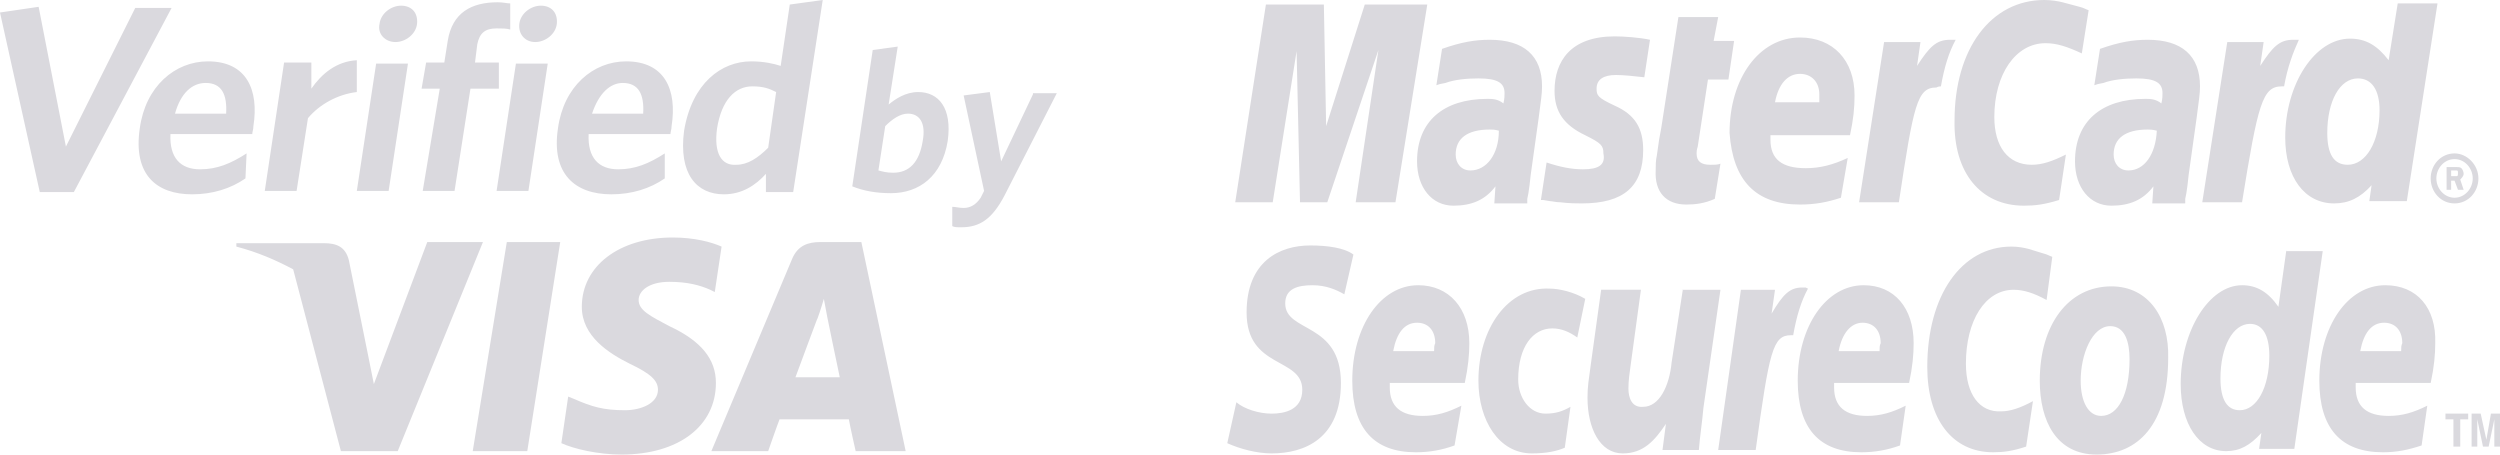
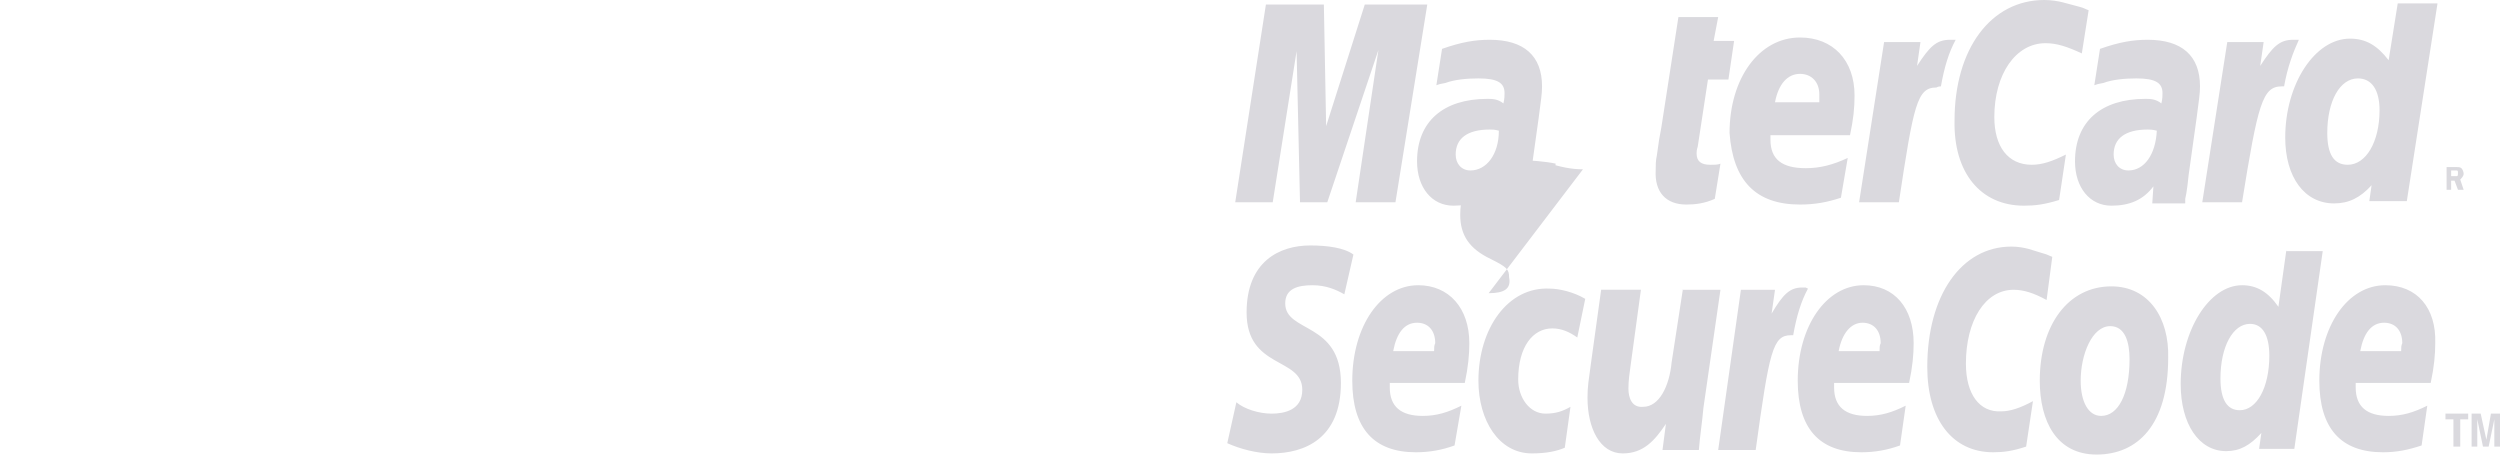
<svg xmlns="http://www.w3.org/2000/svg" version="1.1" id="Слой_1" x="0" y="0" viewBox="0 0 220 40" xml:space="preserve">
  <style>.st1{fill:#dad9de}</style>
-   <path class="st1" d="M37.6 21.3l-4.7 12.5-.5-2.5-1.7-8.4c-.3-1.2-1.1-1.5-2.2-1.5h-7.7v.3c1.9.5 3.5 1.2 5 2l4.2 16h5l7.5-18.4h-4.9zm-5.5 9.3c0-.1 0-.1 0 0 0-.1 0-.1 0 0zm9.5 9.1h4.8l2.9-18.4h-4.7zm17.3-11c-1.7-.9-2.7-1.4-2.7-2.3 0-.8.9-1.6 2.7-1.6 1.6 0 2.7.3 3.6.7l.4.2.6-4c-.9-.4-2.4-.8-4.3-.8-4.7 0-8 2.5-8 6.1 0 2.6 2.4 4.1 4.2 5 1.9.9 2.5 1.5 2.5 2.3 0 1.2-1.5 1.8-2.9 1.8-1.9 0-2.9-.3-4.5-1l-.5-.2-.6 4.1c1.1.5 3.2 1 5.3 1 5 0 8.3-2.5 8.3-6.3 0-2.1-1.3-3.7-4.1-5zm13.3-7.4c-1.1 0-2 .3-2.5 1.5l-7.1 16.9h5s.8-2.3 1-2.8h6.1c.1.6.6 2.8.6 2.8h4.4l-3.9-18.4h-3.6zM70 33.2c.4-1.1 1.9-5.1 1.9-5.1 0 .1.4-1.1.6-1.8l.3 1.6s.9 4.4 1.1 5.3H70zM11.9.7L5.8 12.9 3.4.6 0 1.1l3.5 15.8h3L15.1.7zm9.8 12.8c-1.4.9-2.6 1.4-4.1 1.4-1.7 0-2.7-1-2.6-3.1h7.2c0-.2.1-.4.1-.7.5-3.2-.6-5.7-4-5.7-2.9 0-5.5 2.2-6 5.9-.6 4.1 1.5 5.8 4.6 5.8 1.8 0 3.4-.5 4.7-1.4l.1-2.2zm-3.6-6.2c1.4 0 1.9 1 1.8 2.7h-4.5c.5-1.8 1.5-2.7 2.7-2.7zm9 3.1c1-1.2 2.6-2.1 4.3-2.3V5.3c-1.8.1-3.1 1.2-4 2.5V5.5H25l-1.7 11.3h2.8l1-6.4zm7.7-6.7c.9 0 1.8-.7 1.9-1.6.1-1-.5-1.6-1.4-1.6-.9 0-1.8.7-1.9 1.6-.2.9.5 1.6 1.4 1.6zm-.6 13.1l1.7-11.2h-2.8l-1.7 11.2zm3 0H40l1.4-9h2.5V5.5h-2.1l.2-1.6c.2-1 .7-1.4 1.7-1.4.5 0 .9 0 1.2.1V.3c-.3 0-.6-.1-1.1-.1-2.3 0-4 .9-4.4 3.4l-.3 1.9h-1.6l-.4 2.3h1.6l-1.5 9zm9.3 0l1.7-11.2h-2.8l-1.7 11.2zm.6-13.1c.9 0 1.8-.7 1.9-1.6.1-1-.5-1.6-1.4-1.6-.9 0-1.8.7-1.9 1.6-.1.9.5 1.6 1.4 1.6zm6.7 13.4c1.8 0 3.4-.5 4.7-1.4v-2.2c-1.4.9-2.6 1.4-4.1 1.4-1.7 0-2.7-1-2.6-3.1H59c0-.2.1-.4.1-.7.5-3.2-.6-5.7-4-5.7-2.9 0-5.5 2.2-6 5.9-.6 4 1.5 5.8 4.7 5.8zm1-9.8c1.4 0 1.9 1 1.8 2.7h-4.5c.6-1.8 1.6-2.7 2.7-2.7zm8.9 9.8c1.6 0 2.8-.8 3.7-1.8v1.6h2.4L72.4 0l-2.9.4-.8 5.4c-.6-.2-1.5-.4-2.6-.4-2.6 0-5.2 1.9-5.9 6.1-.5 3.8 1.1 5.6 3.5 5.6zm-.6-5.8c.4-2.5 1.6-3.7 3.1-3.7 1 0 1.5.2 2.1.5l-.7 4.9c-.9.9-1.8 1.5-2.8 1.5-1.3.1-2-1-1.7-3.2zm17.7-3.2c-1.1 0-2 .6-2.6 1.1l.8-5.1-2.2.3-1.8 12c1 .4 2.1.6 3.4.6 2.5 0 4.5-1.5 5-4.6.4-2.9-.8-4.3-2.6-4.3zm.4 4.3c-.3 1.9-1.2 2.8-2.6 2.8-.6 0-.9-.1-1.3-.2l.6-3.9c.6-.6 1.3-1.1 2-1.1 1 0 1.6.8 1.3 2.4zm9.7-4.1l-2.8 5.9-1-6.1-2.3.3 1.8 8.4-.3.6c-.4.6-.9.9-1.5.9-.4 0-.7-.1-1-.1v1.7c.2.1.4.1.8.1 1.6 0 2.7-.7 3.8-2.8l4.6-9h-2.1zM216 13.5c-1.2 0-2.1 1-2.1 2.2 0 1.2.9 2.2 2.1 2.2 1.2 0 2.1-1 2.1-2.2 0-1.2-1-2.2-2.1-2.2zm0 3.9c-.9 0-1.6-.8-1.6-1.7 0-.9.7-1.7 1.6-1.7.9 0 1.6.8 1.6 1.7 0 .9-.7 1.7-1.6 1.7z" />
-   <path class="st1" d="M216.8 15.3c0-.2-.1-.4-.2-.5-.1-.1-.3-.1-.5-.1h-.8v2h.4v-.8h.3l.3.8h.5l-.3-.9c.1-.1.3-.3.3-.5zm-.6.2h-.5V15h.5c.1 0 .1.1.1.2 0 .2 0 .3-.1.3zm-38.1 2.6c1 0 1.8-.1 3.1-.5l.6-4c-1.2.6-2.1.9-3 .9-2.1 0-3.3-1.6-3.3-4.2 0-3.8 1.9-6.5 4.5-6.5 1 0 1.9.3 3.2.9l.6-3.8c-.3-.1-.4-.2-.8-.3l-1.5-.4c-.4-.1-1-.2-1.6-.2-4.7 0-7.9 4.3-7.9 10.6-.1 4.6 2.3 7.5 6.1 7.5zm-7.3-10.5c.3-1.7.7-3 1.3-4.1h-.5c-1.2 0-1.8.6-2.9 2.3l.3-2.1h-3.2l-2.2 14.1h3.5c1.3-8.6 1.6-10.1 3.3-10.1.2-.1.3-.1.4-.1zM148.4 18c.8 0 1.6-.1 2.5-.5l.5-3.1c-.2.1-.5.1-.9.1-.8 0-1.2-.3-1.2-1 0-.1 0-.3.1-.6l.9-5.9h1.8l.5-3.4h-1.8l.4-2.1h-3.5l-1.5 9.7-.2 1.1-.2 1.4c-.1.4-.1.9-.1 1.3-.1 1.9.9 3 2.7 3zm-9.1-3.1c-1 0-2-.2-3.2-.6l-.5 3.3h.2l.6.1c.2 0 .5.1.9.1.8.1 1.5.1 1.9.1 3.7 0 5.4-1.5 5.4-4.7 0-1.9-.7-3.1-2.5-3.9-1.5-.7-1.6-.9-1.6-1.5 0-.8.6-1.2 1.7-1.2.7 0 1.6.1 2.5.2l.5-3.3c-.9-.2-2.3-.3-3.1-.3-3.9 0-5.3 2.2-5.3 4.8 0 1.8.8 3 2.7 3.9 1.4.7 1.6.9 1.6 1.6.2 1-.4 1.4-1.8 1.4zm66.1 3c1.3 0 2.3-.5 3.3-1.6l-.2 1.4h3.3L214.5.3H211l-.8 5c-1-1.3-2-1.9-3.4-1.9-3.1 0-5.7 4-5.7 8.7 0 3.5 1.7 5.8 4.3 5.8zm2.1-11c1.2 0 1.9 1 1.9 2.8 0 2.8-1.2 4.8-2.8 4.8-1.2 0-1.8-.9-1.8-2.8 0-2.8 1.1-4.8 2.7-4.8zM158.4 18c1.3 0 2.4-.2 3.6-.6l.6-3.5c-1.3.6-2.4.9-3.7.9-2.1 0-3.1-.8-3.1-2.5v-.4h7c.3-1.4.4-2.4.4-3.5 0-3.1-1.9-5.1-4.8-5.1-3.6 0-6.2 3.6-6.2 8.4.3 4.2 2.3 6.3 6.2 6.3zm0-11.5c1 0 1.7.7 1.7 1.8V9h-3.9c.3-1.6 1.1-2.5 2.2-2.5zm-44.3-2l.3 13.3h2.4l4.5-13.4-2 13.4h3.5L125.6.4h-5.5l-3.4 10.7-.2-10.7h-5.1l-2.7 17.4h3.3zm16.8 4.2c-3.9 0-6.2 2-6.2 5.5 0 2.3 1.3 3.9 3.2 3.9 1.6 0 2.8-.5 3.7-1.7l-.1 1.5h2.9v-.4l.1-.5.1-.7.1-.9.7-5c.2-1.6.3-2.1.3-2.8 0-2.7-1.6-4.1-4.6-4.1-1.3 0-2.5.2-4.2.8l-.5 3.2.3-.1.5-.1c.8-.3 1.9-.4 2.9-.4 1.7 0 2.3.4 2.3 1.3 0 .2 0 .5-.1.9-.5-.4-1-.4-1.4-.4zm-1.5 6.3c-.8 0-1.3-.6-1.3-1.4 0-1.4 1-2.2 3-2.2.3 0 .4 0 .8.1 0 2.1-1.1 3.5-2.5 3.5zm59.4-6.3c-3.9 0-6.2 2-6.2 5.5 0 2.3 1.3 3.9 3.2 3.9 1.6 0 2.8-.5 3.7-1.7l-.1 1.5h2.9v-.4l.1-.5.1-.7.1-.9.7-5c.2-1.6.3-2.1.3-2.8 0-2.7-1.6-4.1-4.6-4.1-1.3 0-2.5.2-4.2.8l-.5 3.2.3-.1.5-.1c.8-.3 1.9-.4 2.9-.4 1.7 0 2.3.4 2.3 1.3 0 .2 0 .5-.1.9-.5-.4-1-.4-1.4-.4zm-1.5 6.3c-.8 0-1.3-.6-1.3-1.4 0-1.4 1-2.2 3-2.2.2 0 .4 0 .8.1-.1 2.1-1.1 3.5-2.5 3.5zm13.5-7.4h.2c.3-1.7.8-3 1.3-4.1h-.5c-1.2 0-1.8.6-2.9 2.3l.3-2.1H196l-2.2 14.1h3.5c1.4-8.7 1.8-10.2 3.5-10.2zm-15 17.6c-3.8 0-6.3 3.4-6.3 8.3 0 3.6 1.5 6.5 5 6.5 3.6 0 6.3-2.6 6.3-8.5.1-3.5-1.7-6.3-5-6.3zm-.9 11.4c-1.1 0-1.8-1.2-1.8-3.1 0-2.3 1-4.8 2.6-4.8 1.3 0 1.7 1.4 1.7 2.9 0 3.1-1 5-2.5 5zM173 32c0-3.8 1.7-6.5 4.2-6.5.9 0 1.8.3 2.9.9l.5-3.8c-.3-.1-.4-.2-.8-.3l-1.3-.4c-.4-.1-.9-.2-1.5-.2-4.4 0-7.4 4.3-7.4 10.6 0 4.6 2.2 7.5 5.8 7.5.9 0 1.7-.1 2.9-.5l.6-4c-1.1.6-2 .9-2.8.9-1.9.1-3.1-1.5-3.1-4.2zm-14.1-6.7h-.3c-1.1 0-1.7.6-2.7 2.3l.3-2.1h-3l-2 14.1h3.3c1.2-8.7 1.5-10.1 3.1-10.1h.2c.3-1.7.7-3 1.3-4.1l-.2-.1zm42.3-3.3l-.7 5c-.9-1.3-1.9-1.9-3.2-1.9-2.9 0-5.4 4-5.4 8.7 0 3.5 1.6 5.9 4 5.9 1.2 0 2.1-.5 3.1-1.6l-.2 1.4h3.1l2.5-17.4h-3.2zm-4.1 14.1c-1.1 0-1.7-.9-1.7-2.8 0-2.8 1.1-4.8 2.6-4.8 1.1 0 1.7 1 1.7 2.8 0 2.8-1.1 4.8-2.6 4.8zm-72.3-11c-3.3 0-5.8 3.6-5.8 8.4 0 4.2 1.9 6.3 5.6 6.3 1.2 0 2.3-.2 3.4-.6l.6-3.5c-1.2.6-2.2.9-3.4.9-1.9 0-2.9-.8-2.9-2.5v-.4h6.6c.3-1.4.4-2.5.4-3.5 0-3.1-1.8-5.1-4.5-5.1zm1.4 5.8h-3.6c.3-1.6 1-2.5 2.1-2.5 1 0 1.6.7 1.6 1.8-.1.2-.1.4-.1.7zm37.8-5.8c-3.3 0-5.8 3.6-5.8 8.4 0 4.2 1.9 6.3 5.6 6.3 1.2 0 2.3-.2 3.4-.6l.5-3.5c-1.2.6-2.2.9-3.4.9-1.9 0-2.9-.8-2.9-2.5v-.4h6.6c.3-1.4.4-2.5.4-3.5 0-3.1-1.7-5.1-4.4-5.1zm1.4 5.8h-3.6c.3-1.6 1.1-2.5 2.1-2.5s1.6.7 1.6 1.8c-.1.2-.1.4-.1.7zm44.5-5.8c-3.3 0-5.8 3.6-5.8 8.4 0 4.2 1.9 6.3 5.6 6.3 1.2 0 2.2-.2 3.4-.6l.5-3.5c-1.2.6-2.2.9-3.4.9-1.9 0-2.9-.8-2.9-2.5v-.4h6.6c.3-1.4.4-2.5.4-3.5.1-3.1-1.6-5.1-4.4-5.1zm1.4 5.8h-3.6c.3-1.6 1-2.5 2.1-2.5 1 0 1.6.7 1.6 1.8-.1.2-.1.4-.1.7zm-95.8-5.8c1.2 0 2.1.4 2.8.8l.8-3.5c-.8-.6-2.3-.8-3.8-.8-2.7 0-5.6 1.4-5.6 5.9 0 5 4.9 3.9 4.9 6.8 0 1.8-1.6 2.1-2.7 2.1s-2.4-.4-3.1-1L108 39c1.1.5 2.6.9 3.9.9 2.9 0 6.1-1.3 6.1-6.2 0-5.4-4.9-4.4-4.9-7 0-1.3 1.1-1.6 2.4-1.6zm14.6 8.4c0 3.5 1.8 6.4 4.7 6.4 1.3 0 2.2-.2 2.9-.5l.5-3.6c-.7.4-1.3.6-2.2.6-1.4 0-2.4-1.4-2.4-3 0-2.9 1.3-4.5 3-4.5.8 0 1.5.3 2.2.8l.7-3.4c-1-.6-2.3-.9-3.1-.9-3.7-.2-6.3 3.5-6.3 8.1zm18-8.1l-1 6.5c-.2 2.1-1.1 3.9-2.5 3.9-1 .1-1.3-.8-1.3-1.6 0-.7.1-1.4.2-2.1l.9-6.6h-3.5L140 32c-.2 1.5-.3 2-.3 3 0 2.7 1.1 4.9 3.1 4.9 1.8 0 2.8-1.1 3.8-2.6l-.3 2.3h3.2c.1-1.3.3-2.5.4-3.7l1.5-10.4h-3.3zm67.1 11.5h.7v2.4h.6v-2.4h.7v-.5h-2zm4-.5l-.4 2.3-.5-2.3h-.8v2.9h.5v-2.4l.5 2.4h.5l.5-2.4v2.4h.5v-2.9z" />
+   <path class="st1" d="M216.8 15.3c0-.2-.1-.4-.2-.5-.1-.1-.3-.1-.5-.1h-.8v2h.4v-.8h.3l.3.8h.5l-.3-.9c.1-.1.3-.3.3-.5zm-.6.2h-.5V15h.5c.1 0 .1.1.1.2 0 .2 0 .3-.1.3zm-38.1 2.6c1 0 1.8-.1 3.1-.5l.6-4c-1.2.6-2.1.9-3 .9-2.1 0-3.3-1.6-3.3-4.2 0-3.8 1.9-6.5 4.5-6.5 1 0 1.9.3 3.2.9l.6-3.8c-.3-.1-.4-.2-.8-.3l-1.5-.4c-.4-.1-1-.2-1.6-.2-4.7 0-7.9 4.3-7.9 10.6-.1 4.6 2.3 7.5 6.1 7.5zm-7.3-10.5c.3-1.7.7-3 1.3-4.1h-.5c-1.2 0-1.8.6-2.9 2.3l.3-2.1h-3.2l-2.2 14.1h3.5c1.3-8.6 1.6-10.1 3.3-10.1.2-.1.3-.1.4-.1zM148.4 18c.8 0 1.6-.1 2.5-.5l.5-3.1c-.2.1-.5.1-.9.1-.8 0-1.2-.3-1.2-1 0-.1 0-.3.1-.6l.9-5.9h1.8l.5-3.4h-1.8l.4-2.1h-3.5l-1.5 9.7-.2 1.1-.2 1.4c-.1.4-.1.9-.1 1.3-.1 1.9.9 3 2.7 3zm-9.1-3.1c-1 0-2-.2-3.2-.6l-.5 3.3h.2l.6.1l.5-3.3c-.9-.2-2.3-.3-3.1-.3-3.9 0-5.3 2.2-5.3 4.8 0 1.8.8 3 2.7 3.9 1.4.7 1.6.9 1.6 1.6.2 1-.4 1.4-1.8 1.4zm66.1 3c1.3 0 2.3-.5 3.3-1.6l-.2 1.4h3.3L214.5.3H211l-.8 5c-1-1.3-2-1.9-3.4-1.9-3.1 0-5.7 4-5.7 8.7 0 3.5 1.7 5.8 4.3 5.8zm2.1-11c1.2 0 1.9 1 1.9 2.8 0 2.8-1.2 4.8-2.8 4.8-1.2 0-1.8-.9-1.8-2.8 0-2.8 1.1-4.8 2.7-4.8zM158.4 18c1.3 0 2.4-.2 3.6-.6l.6-3.5c-1.3.6-2.4.9-3.7.9-2.1 0-3.1-.8-3.1-2.5v-.4h7c.3-1.4.4-2.4.4-3.5 0-3.1-1.9-5.1-4.8-5.1-3.6 0-6.2 3.6-6.2 8.4.3 4.2 2.3 6.3 6.2 6.3zm0-11.5c1 0 1.7.7 1.7 1.8V9h-3.9c.3-1.6 1.1-2.5 2.2-2.5zm-44.3-2l.3 13.3h2.4l4.5-13.4-2 13.4h3.5L125.6.4h-5.5l-3.4 10.7-.2-10.7h-5.1l-2.7 17.4h3.3zm16.8 4.2c-3.9 0-6.2 2-6.2 5.5 0 2.3 1.3 3.9 3.2 3.9 1.6 0 2.8-.5 3.7-1.7l-.1 1.5h2.9v-.4l.1-.5.1-.7.1-.9.7-5c.2-1.6.3-2.1.3-2.8 0-2.7-1.6-4.1-4.6-4.1-1.3 0-2.5.2-4.2.8l-.5 3.2.3-.1.5-.1c.8-.3 1.9-.4 2.9-.4 1.7 0 2.3.4 2.3 1.3 0 .2 0 .5-.1.9-.5-.4-1-.4-1.4-.4zm-1.5 6.3c-.8 0-1.3-.6-1.3-1.4 0-1.4 1-2.2 3-2.2.3 0 .4 0 .8.1 0 2.1-1.1 3.5-2.5 3.5zm59.4-6.3c-3.9 0-6.2 2-6.2 5.5 0 2.3 1.3 3.9 3.2 3.9 1.6 0 2.8-.5 3.7-1.7l-.1 1.5h2.9v-.4l.1-.5.1-.7.1-.9.7-5c.2-1.6.3-2.1.3-2.8 0-2.7-1.6-4.1-4.6-4.1-1.3 0-2.5.2-4.2.8l-.5 3.2.3-.1.5-.1c.8-.3 1.9-.4 2.9-.4 1.7 0 2.3.4 2.3 1.3 0 .2 0 .5-.1.9-.5-.4-1-.4-1.4-.4zm-1.5 6.3c-.8 0-1.3-.6-1.3-1.4 0-1.4 1-2.2 3-2.2.2 0 .4 0 .8.1-.1 2.1-1.1 3.5-2.5 3.5zm13.5-7.4h.2c.3-1.7.8-3 1.3-4.1h-.5c-1.2 0-1.8.6-2.9 2.3l.3-2.1H196l-2.2 14.1h3.5c1.4-8.7 1.8-10.2 3.5-10.2zm-15 17.6c-3.8 0-6.3 3.4-6.3 8.3 0 3.6 1.5 6.5 5 6.5 3.6 0 6.3-2.6 6.3-8.5.1-3.5-1.7-6.3-5-6.3zm-.9 11.4c-1.1 0-1.8-1.2-1.8-3.1 0-2.3 1-4.8 2.6-4.8 1.3 0 1.7 1.4 1.7 2.9 0 3.1-1 5-2.5 5zM173 32c0-3.8 1.7-6.5 4.2-6.5.9 0 1.8.3 2.9.9l.5-3.8c-.3-.1-.4-.2-.8-.3l-1.3-.4c-.4-.1-.9-.2-1.5-.2-4.4 0-7.4 4.3-7.4 10.6 0 4.6 2.2 7.5 5.8 7.5.9 0 1.7-.1 2.9-.5l.6-4c-1.1.6-2 .9-2.8.9-1.9.1-3.1-1.5-3.1-4.2zm-14.1-6.7h-.3c-1.1 0-1.7.6-2.7 2.3l.3-2.1h-3l-2 14.1h3.3c1.2-8.7 1.5-10.1 3.1-10.1h.2c.3-1.7.7-3 1.3-4.1l-.2-.1zm42.3-3.3l-.7 5c-.9-1.3-1.9-1.9-3.2-1.9-2.9 0-5.4 4-5.4 8.7 0 3.5 1.6 5.9 4 5.9 1.2 0 2.1-.5 3.1-1.6l-.2 1.4h3.1l2.5-17.4h-3.2zm-4.1 14.1c-1.1 0-1.7-.9-1.7-2.8 0-2.8 1.1-4.8 2.6-4.8 1.1 0 1.7 1 1.7 2.8 0 2.8-1.1 4.8-2.6 4.8zm-72.3-11c-3.3 0-5.8 3.6-5.8 8.4 0 4.2 1.9 6.3 5.6 6.3 1.2 0 2.3-.2 3.4-.6l.6-3.5c-1.2.6-2.2.9-3.4.9-1.9 0-2.9-.8-2.9-2.5v-.4h6.6c.3-1.4.4-2.5.4-3.5 0-3.1-1.8-5.1-4.5-5.1zm1.4 5.8h-3.6c.3-1.6 1-2.5 2.1-2.5 1 0 1.6.7 1.6 1.8-.1.2-.1.4-.1.7zm37.8-5.8c-3.3 0-5.8 3.6-5.8 8.4 0 4.2 1.9 6.3 5.6 6.3 1.2 0 2.3-.2 3.4-.6l.5-3.5c-1.2.6-2.2.9-3.4.9-1.9 0-2.9-.8-2.9-2.5v-.4h6.6c.3-1.4.4-2.5.4-3.5 0-3.1-1.7-5.1-4.4-5.1zm1.4 5.8h-3.6c.3-1.6 1.1-2.5 2.1-2.5s1.6.7 1.6 1.8c-.1.2-.1.4-.1.7zm44.5-5.8c-3.3 0-5.8 3.6-5.8 8.4 0 4.2 1.9 6.3 5.6 6.3 1.2 0 2.2-.2 3.4-.6l.5-3.5c-1.2.6-2.2.9-3.4.9-1.9 0-2.9-.8-2.9-2.5v-.4h6.6c.3-1.4.4-2.5.4-3.5.1-3.1-1.6-5.1-4.4-5.1zm1.4 5.8h-3.6c.3-1.6 1-2.5 2.1-2.5 1 0 1.6.7 1.6 1.8-.1.2-.1.4-.1.7zm-95.8-5.8c1.2 0 2.1.4 2.8.8l.8-3.5c-.8-.6-2.3-.8-3.8-.8-2.7 0-5.6 1.4-5.6 5.9 0 5 4.9 3.9 4.9 6.8 0 1.8-1.6 2.1-2.7 2.1s-2.4-.4-3.1-1L108 39c1.1.5 2.6.9 3.9.9 2.9 0 6.1-1.3 6.1-6.2 0-5.4-4.9-4.4-4.9-7 0-1.3 1.1-1.6 2.4-1.6zm14.6 8.4c0 3.5 1.8 6.4 4.7 6.4 1.3 0 2.2-.2 2.9-.5l.5-3.6c-.7.4-1.3.6-2.2.6-1.4 0-2.4-1.4-2.4-3 0-2.9 1.3-4.5 3-4.5.8 0 1.5.3 2.2.8l.7-3.4c-1-.6-2.3-.9-3.1-.9-3.7-.2-6.3 3.5-6.3 8.1zm18-8.1l-1 6.5c-.2 2.1-1.1 3.9-2.5 3.9-1 .1-1.3-.8-1.3-1.6 0-.7.1-1.4.2-2.1l.9-6.6h-3.5L140 32c-.2 1.5-.3 2-.3 3 0 2.7 1.1 4.9 3.1 4.9 1.8 0 2.8-1.1 3.8-2.6l-.3 2.3h3.2c.1-1.3.3-2.5.4-3.7l1.5-10.4h-3.3zm67.1 11.5h.7v2.4h.6v-2.4h.7v-.5h-2zm4-.5l-.4 2.3-.5-2.3h-.8v2.9h.5v-2.4l.5 2.4h.5l.5-2.4v2.4h.5v-2.9z" />
</svg>